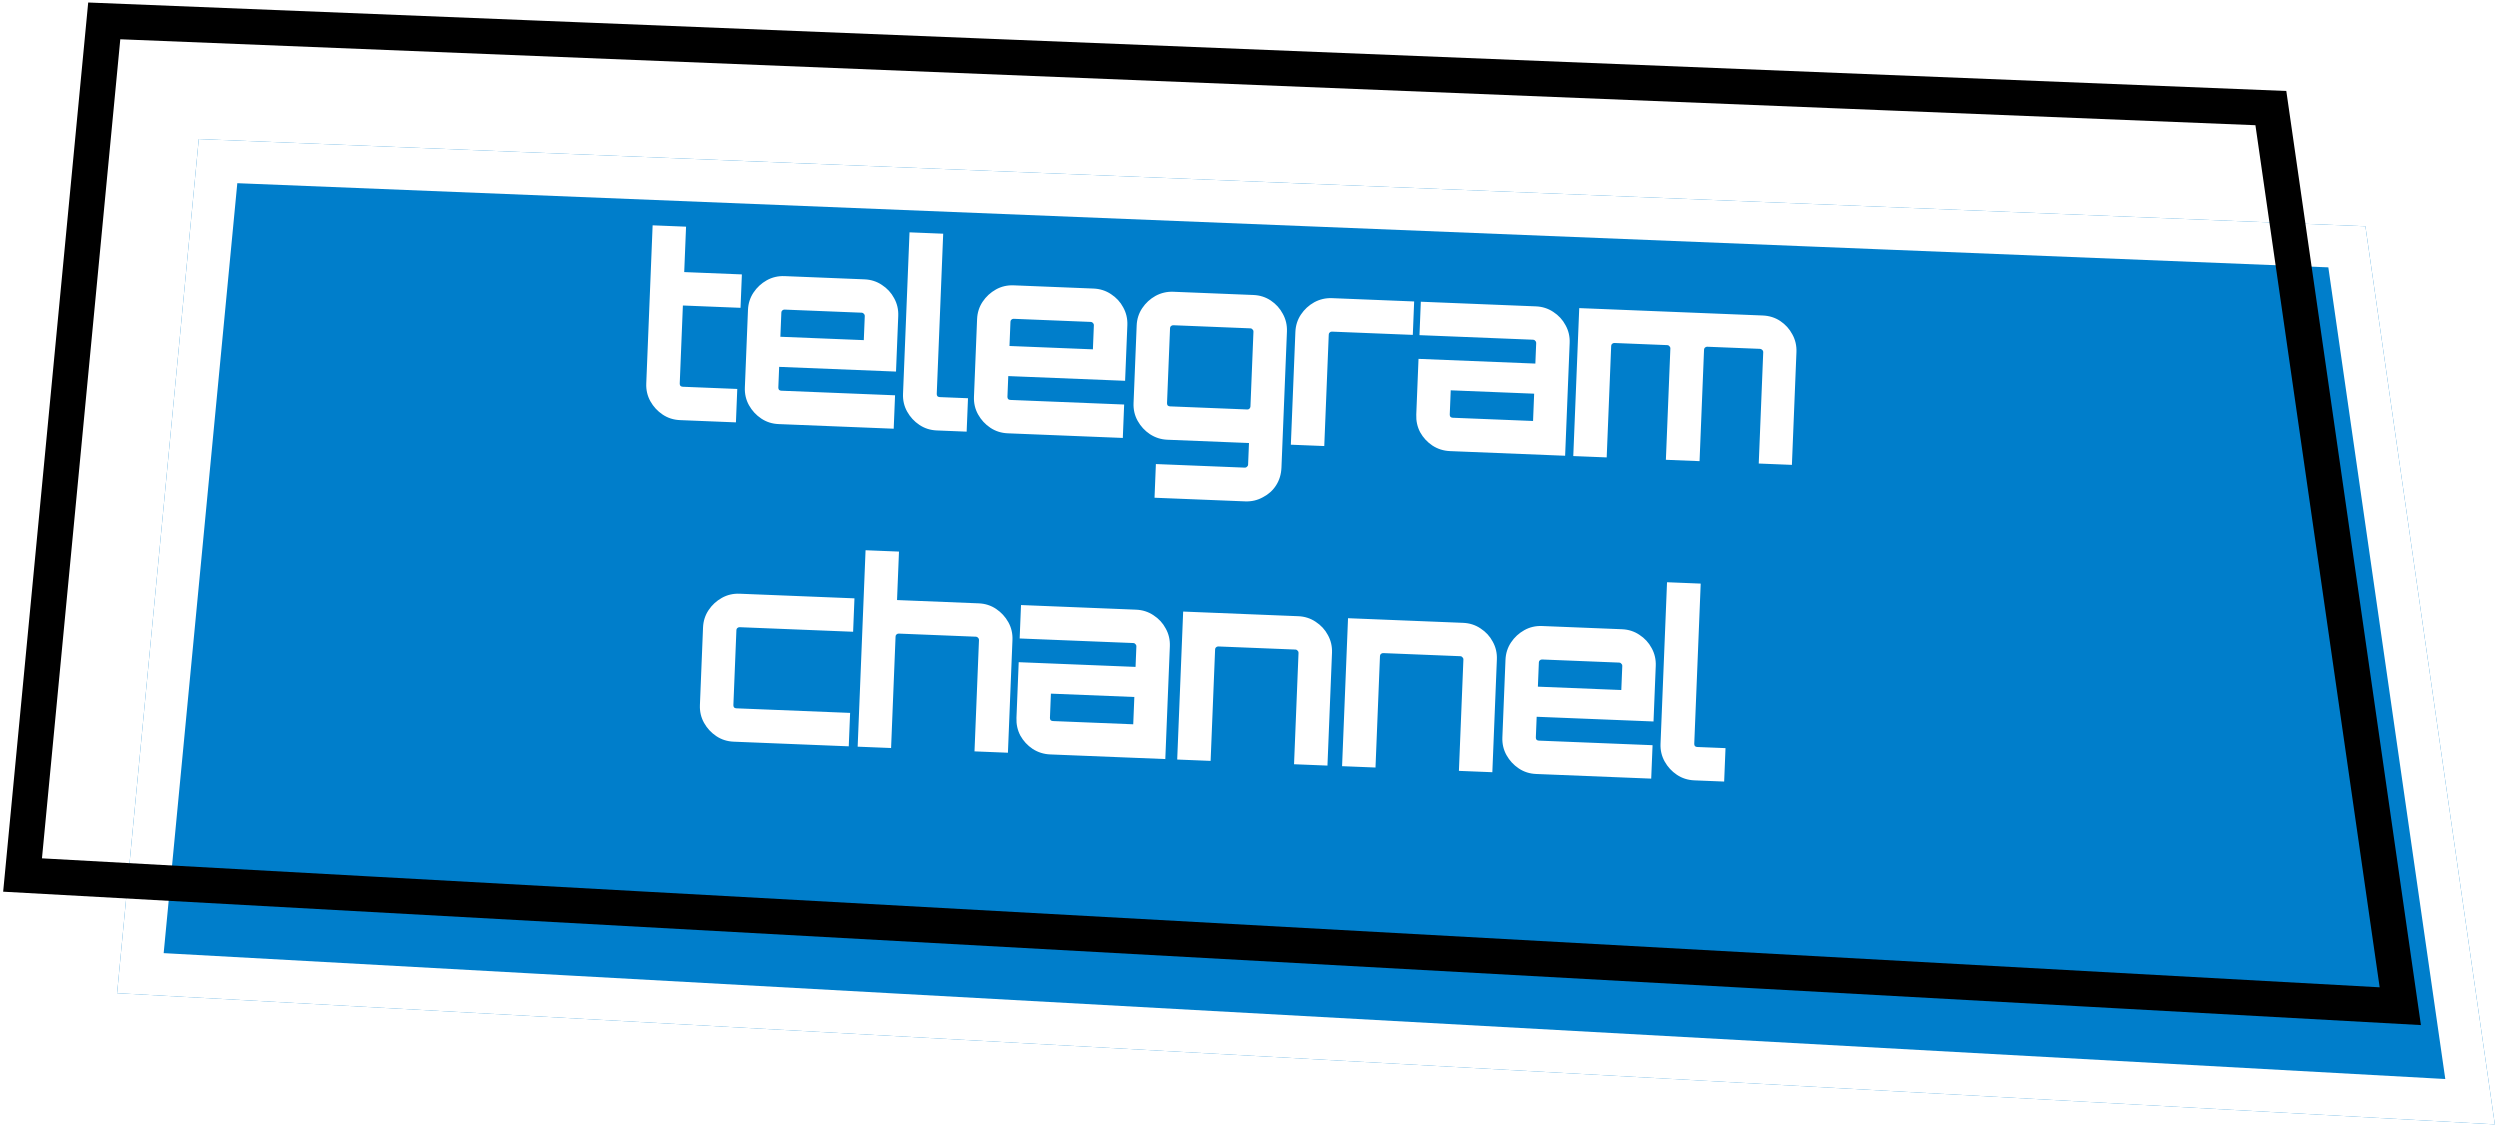
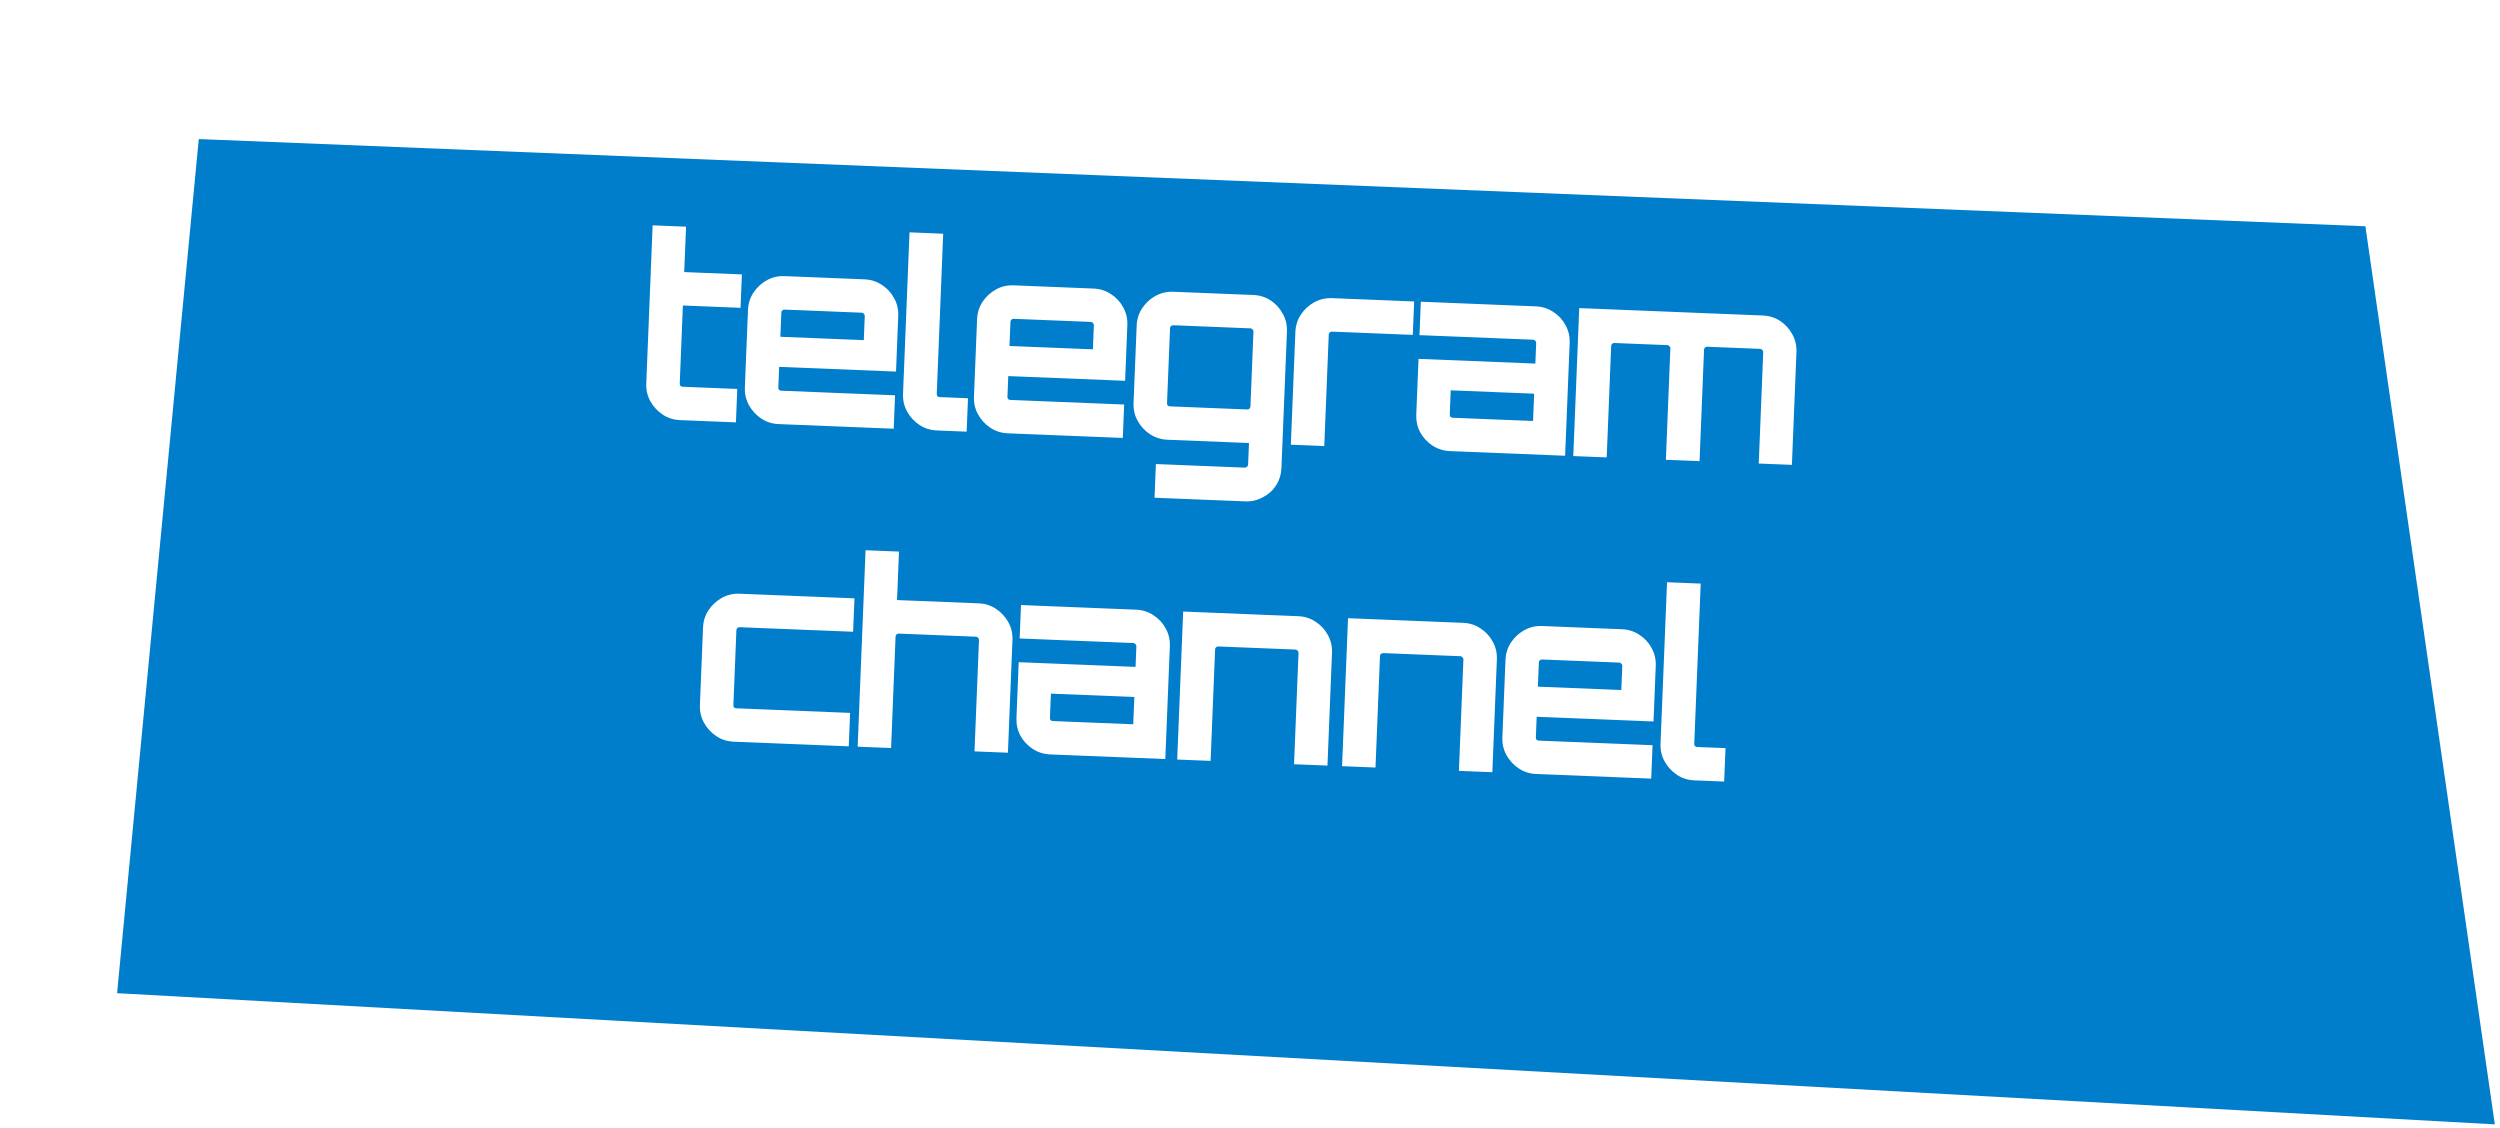
<svg xmlns="http://www.w3.org/2000/svg" width="235" height="106" viewBox="0 0 235 106" fill="none">
  <g filter="url(#filter0_d_319_3903)">
-     <path d="M9.799 1.964L2.121 82.251L225.627 94.582L213.461 10.161L9.799 1.964Z" fill="#007ECB" />
-     <path d="M223.299 92.451L4.31 80.369L11.61 4.038L211.719 12.092L223.299 92.451Z" stroke="white" stroke-width="4" />
+     <path d="M9.799 1.964L2.121 82.251L225.627 94.582L213.461 10.161Z" fill="#007ECB" />
  </g>
-   <path d="M9.799 1.964L2.121 82.251L225.627 94.582L213.461 10.161L9.799 1.964Z" stroke="black" stroke-width="3.332" />
  <path d="M63.925 39.491C63.318 39.467 62.772 39.293 62.289 38.969C61.805 38.645 61.422 38.229 61.138 37.722C60.854 37.214 60.725 36.656 60.749 36.049L61.347 21.181L64.489 21.307L64.317 25.576L69.737 25.794L69.61 28.935L64.191 28.717L63.895 36.055C63.892 36.135 63.913 36.208 63.959 36.274C64.021 36.324 64.091 36.351 64.171 36.355L69.303 36.561L69.177 39.703L63.925 39.491ZM73.193 39.864C72.586 39.84 72.04 39.666 71.557 39.342C71.073 39.018 70.69 38.602 70.406 38.095C70.122 37.587 69.993 37.029 70.017 36.422L70.31 29.131C70.335 28.524 70.509 27.979 70.833 27.495C71.156 27.012 71.572 26.628 72.08 26.344C72.588 26.061 73.145 25.931 73.753 25.955L81.259 26.258C81.866 26.282 82.412 26.456 82.895 26.78C83.394 27.104 83.778 27.52 84.046 28.027C84.33 28.535 84.459 29.093 84.435 29.7L84.225 34.928L73.241 34.486L73.163 36.428C73.16 36.508 73.181 36.581 73.227 36.647C73.288 36.697 73.359 36.724 73.439 36.727L84.135 37.158L84.008 40.299L73.193 39.864ZM73.355 31.656L81.197 31.972L81.289 29.694C81.292 29.614 81.263 29.548 81.2 29.498C81.155 29.432 81.092 29.397 81.013 29.394L73.746 29.102C73.666 29.099 73.593 29.128 73.527 29.189C73.477 29.235 73.45 29.298 73.447 29.378L73.355 31.656ZM88.06 40.462C87.452 40.438 86.907 40.264 86.423 39.94C85.94 39.617 85.556 39.201 85.273 38.693C84.989 38.185 84.859 37.627 84.884 37.02L85.495 21.84L88.66 21.968L88.054 37.028C88.051 37.107 88.072 37.18 88.117 37.246C88.179 37.297 88.25 37.324 88.33 37.327L90.992 37.434L90.865 40.575L88.06 40.462ZM94.729 40.731C94.121 40.706 93.576 40.532 93.092 40.209C92.609 39.885 92.225 39.469 91.942 38.961C91.658 38.454 91.528 37.896 91.553 37.288L91.846 29.998C91.871 29.391 92.045 28.845 92.368 28.362C92.692 27.879 93.108 27.495 93.616 27.211C94.123 26.927 94.681 26.798 95.289 26.822L102.794 27.124C103.402 27.149 103.947 27.323 104.431 27.646C104.93 27.971 105.314 28.387 105.582 28.894C105.865 29.402 105.995 29.959 105.971 30.567L105.76 35.795L94.777 35.352L94.699 37.295C94.696 37.375 94.717 37.448 94.762 37.514C94.824 37.564 94.895 37.591 94.975 37.594L105.67 38.025L105.544 41.166L94.729 40.731ZM94.891 32.523L102.733 32.838L102.824 30.56C102.828 30.48 102.798 30.415 102.736 30.364C102.691 30.299 102.628 30.264 102.548 30.261L95.282 29.968C95.202 29.965 95.129 29.994 95.062 30.056C95.013 30.102 94.986 30.165 94.983 30.245L94.891 32.523ZM108.526 46.787L108.653 43.621L117.022 43.958C117.102 43.961 117.167 43.932 117.218 43.87C117.284 43.825 117.318 43.762 117.321 43.682L117.404 41.644L109.73 41.335C109.138 41.311 108.593 41.137 108.093 40.812C107.61 40.489 107.226 40.073 106.943 39.565C106.659 39.057 106.529 38.5 106.554 37.892L106.847 30.602C106.871 29.995 107.046 29.449 107.369 28.966C107.693 28.482 108.109 28.099 108.617 27.815C109.14 27.532 109.698 27.402 110.29 27.426L117.819 27.729C118.427 27.753 118.972 27.927 119.456 28.251C119.939 28.575 120.315 28.99 120.583 29.497C120.866 30.005 120.996 30.563 120.972 31.171L120.457 43.952C120.432 44.576 120.266 45.129 119.958 45.614C119.65 46.097 119.235 46.473 118.712 46.74C118.204 47.024 117.646 47.154 117.039 47.129L108.526 46.787ZM109.976 38.198L117.242 38.49C117.322 38.494 117.387 38.472 117.437 38.426C117.503 38.365 117.538 38.294 117.542 38.214L117.825 31.164C117.829 31.084 117.799 31.019 117.737 30.968C117.692 30.902 117.629 30.868 117.549 30.865L110.283 30.572C110.203 30.569 110.13 30.598 110.063 30.66C110.013 30.706 109.987 30.768 109.984 30.848L109.7 37.899C109.697 37.979 109.718 38.051 109.763 38.117C109.825 38.168 109.896 38.195 109.976 38.198ZM121.34 41.802L121.766 31.203C121.791 30.595 121.965 30.05 122.288 29.566C122.612 29.083 123.028 28.699 123.536 28.415C124.059 28.132 124.617 28.003 125.209 28.026L132.93 28.337L132.804 31.479L125.202 31.173C125.122 31.169 125.049 31.198 124.982 31.26C124.933 31.306 124.906 31.369 124.903 31.449L124.481 41.928L121.34 41.802ZM136.307 42.404C135.699 42.38 135.146 42.206 134.646 41.881C134.163 41.557 133.779 41.142 133.496 40.634C133.228 40.127 133.106 39.569 133.13 38.962L133.341 33.734L144.324 34.176L144.402 32.234C144.405 32.154 144.376 32.089 144.314 32.038C144.269 31.972 144.206 31.938 144.126 31.934L133.431 31.504L133.557 28.362L144.372 28.798C144.98 28.822 145.525 28.996 146.009 29.32C146.508 29.644 146.892 30.06 147.159 30.567C147.443 31.075 147.573 31.633 147.548 32.24L147.122 42.84L136.307 42.404ZM136.553 39.268L144.107 39.572L144.21 37.006L136.368 36.69L136.277 38.968C136.274 39.048 136.295 39.121 136.34 39.187C136.402 39.238 136.473 39.264 136.553 39.268ZM147.888 42.87L148.448 28.962L165.69 29.656C166.313 29.681 166.867 29.855 167.35 30.179C167.833 30.503 168.209 30.918 168.477 31.425C168.761 31.933 168.89 32.491 168.866 33.098L168.439 43.698L165.322 43.572L165.744 33.093C165.747 33.013 165.717 32.947 165.655 32.897C165.594 32.83 165.523 32.795 165.443 32.792L160.479 32.593C160.4 32.589 160.326 32.618 160.26 32.68C160.21 32.726 160.183 32.789 160.18 32.869L159.758 43.348L156.593 43.221L157.015 32.741C157.018 32.661 156.988 32.596 156.926 32.546C156.881 32.48 156.818 32.445 156.738 32.442L151.751 32.241C151.671 32.238 151.597 32.267 151.531 32.328C151.481 32.374 151.454 32.437 151.451 32.517L151.029 42.997L147.888 42.87ZM68.968 69.718C68.361 69.694 67.815 69.52 67.332 69.196C66.848 68.873 66.465 68.457 66.181 67.949C65.897 67.441 65.767 66.883 65.792 66.276L66.085 58.986C66.11 58.378 66.284 57.833 66.608 57.349C66.931 56.866 67.347 56.483 67.855 56.199C68.363 55.915 68.92 55.785 69.528 55.81L80.319 56.244L80.193 59.385L69.521 58.956C69.441 58.953 69.368 58.982 69.302 59.043C69.252 59.089 69.225 59.152 69.222 59.232L68.938 66.282C68.935 66.362 68.956 66.435 69.001 66.501C69.063 66.552 69.134 66.579 69.214 66.582L79.91 67.012L79.783 70.154L68.968 69.718ZM80.62 70.187L81.363 51.722L84.505 51.849L84.321 56.405L91.995 56.714C92.603 56.738 93.148 56.912 93.632 57.236C94.115 57.56 94.498 57.976 94.782 58.483C95.066 58.991 95.196 59.549 95.171 60.156L94.745 70.756L91.603 70.629L92.025 60.15C92.028 60.07 91.999 60.005 91.937 59.954C91.891 59.888 91.829 59.854 91.749 59.85L84.483 59.558C84.403 59.555 84.329 59.584 84.263 59.645C84.213 59.691 84.186 59.754 84.183 59.834L83.762 70.314L80.62 70.187ZM98.724 70.916C98.117 70.892 97.563 70.717 97.064 70.393C96.581 70.069 96.197 69.653 95.913 69.145C95.645 68.638 95.523 68.081 95.548 67.474L95.758 62.246L106.742 62.688L106.82 60.745C106.823 60.665 106.794 60.6 106.731 60.55C106.686 60.484 106.623 60.449 106.544 60.446L95.848 60.016L95.975 56.874L106.79 57.309C107.397 57.334 107.943 57.508 108.426 57.832C108.926 58.156 109.309 58.572 109.577 59.079C109.861 59.587 109.99 60.144 109.966 60.752L109.539 71.351L98.724 70.916ZM98.971 67.779L106.524 68.083L106.628 65.517L98.786 65.202L98.694 67.48C98.691 67.56 98.712 67.633 98.757 67.699C98.82 67.749 98.891 67.776 98.971 67.779ZM110.657 71.396L111.217 57.487L122.032 57.923C122.639 57.947 123.185 58.121 123.668 58.445C124.167 58.769 124.551 59.185 124.819 59.692C125.103 60.2 125.232 60.758 125.208 61.365L124.781 71.965L121.64 71.838L122.062 61.359C122.065 61.279 122.035 61.214 121.973 61.163C121.928 61.097 121.865 61.063 121.785 61.059L114.519 60.767C114.439 60.764 114.366 60.793 114.3 60.854C114.25 60.9 114.223 60.963 114.22 61.043L113.798 71.523L110.657 71.396ZM126.155 72.02L126.715 58.111L137.53 58.547C138.138 58.571 138.683 58.745 139.166 59.069C139.666 59.393 140.049 59.809 140.317 60.316C140.601 60.824 140.731 61.382 140.706 61.989L140.28 72.588L137.138 72.462L137.56 61.983C137.563 61.903 137.534 61.837 137.472 61.787C137.426 61.721 137.364 61.686 137.284 61.683L130.018 61.391C129.938 61.388 129.865 61.417 129.798 61.478C129.748 61.524 129.722 61.587 129.718 61.667L129.297 72.147L126.155 72.02ZM144.399 72.754C143.792 72.73 143.246 72.556 142.763 72.232C142.279 71.908 141.896 71.493 141.612 70.985C141.328 70.477 141.199 69.919 141.223 69.312L141.516 62.022C141.541 61.414 141.715 60.869 142.039 60.385C142.362 59.902 142.778 59.518 143.286 59.235C143.794 58.951 144.351 58.821 144.959 58.846L152.465 59.148C153.072 59.172 153.618 59.346 154.101 59.67C154.6 59.994 154.984 60.41 155.252 60.917C155.536 61.425 155.665 61.983 155.641 62.59L155.431 67.818L144.447 67.376L144.369 69.318C144.366 69.398 144.387 69.471 144.432 69.537C144.495 69.588 144.565 69.615 144.645 69.618L155.341 70.048L155.214 73.19L144.399 72.754ZM144.561 64.546L152.403 64.862L152.495 62.584C152.498 62.504 152.468 62.438 152.406 62.388C152.361 62.322 152.298 62.288 152.218 62.284L144.952 61.992C144.872 61.989 144.799 62.018 144.733 62.079C144.683 62.125 144.656 62.188 144.653 62.268L144.561 64.546ZM159.266 73.353C158.658 73.328 158.113 73.154 157.629 72.831C157.146 72.507 156.762 72.091 156.479 71.583C156.195 71.075 156.065 70.518 156.09 69.91L156.701 54.73L159.866 54.858L159.26 69.918C159.257 69.998 159.278 70.07 159.323 70.136C159.385 70.187 159.456 70.214 159.536 70.217L162.198 70.324L162.071 73.466L159.266 73.353Z" fill="white" />
  <defs>
    <filter id="filter0_d_319_3903" x="2.121" y="1.964" width="232.393" height="103.726" filterUnits="userSpaceOnUse" color-interpolation-filters="sRGB">
      <feFlood flood-opacity="0" result="BackgroundImageFix" />
      <feColorMatrix in="SourceAlpha" type="matrix" values="0 0 0 0 0 0 0 0 0 0 0 0 0 0 0 0 0 0 127 0" result="hardAlpha" />
      <feOffset dx="8.886" dy="11.108" />
      <feComposite in2="hardAlpha" operator="out" />
      <feColorMatrix type="matrix" values="0 0 0 0 0 0 0 0 0 0 0 0 0 0 0 0 0 0 0.15 0" />
      <feBlend mode="normal" in2="BackgroundImageFix" result="effect1_dropShadow_319_3903" />
      <feBlend mode="normal" in="SourceGraphic" in2="effect1_dropShadow_319_3903" result="shape" />
    </filter>
  </defs>
</svg>